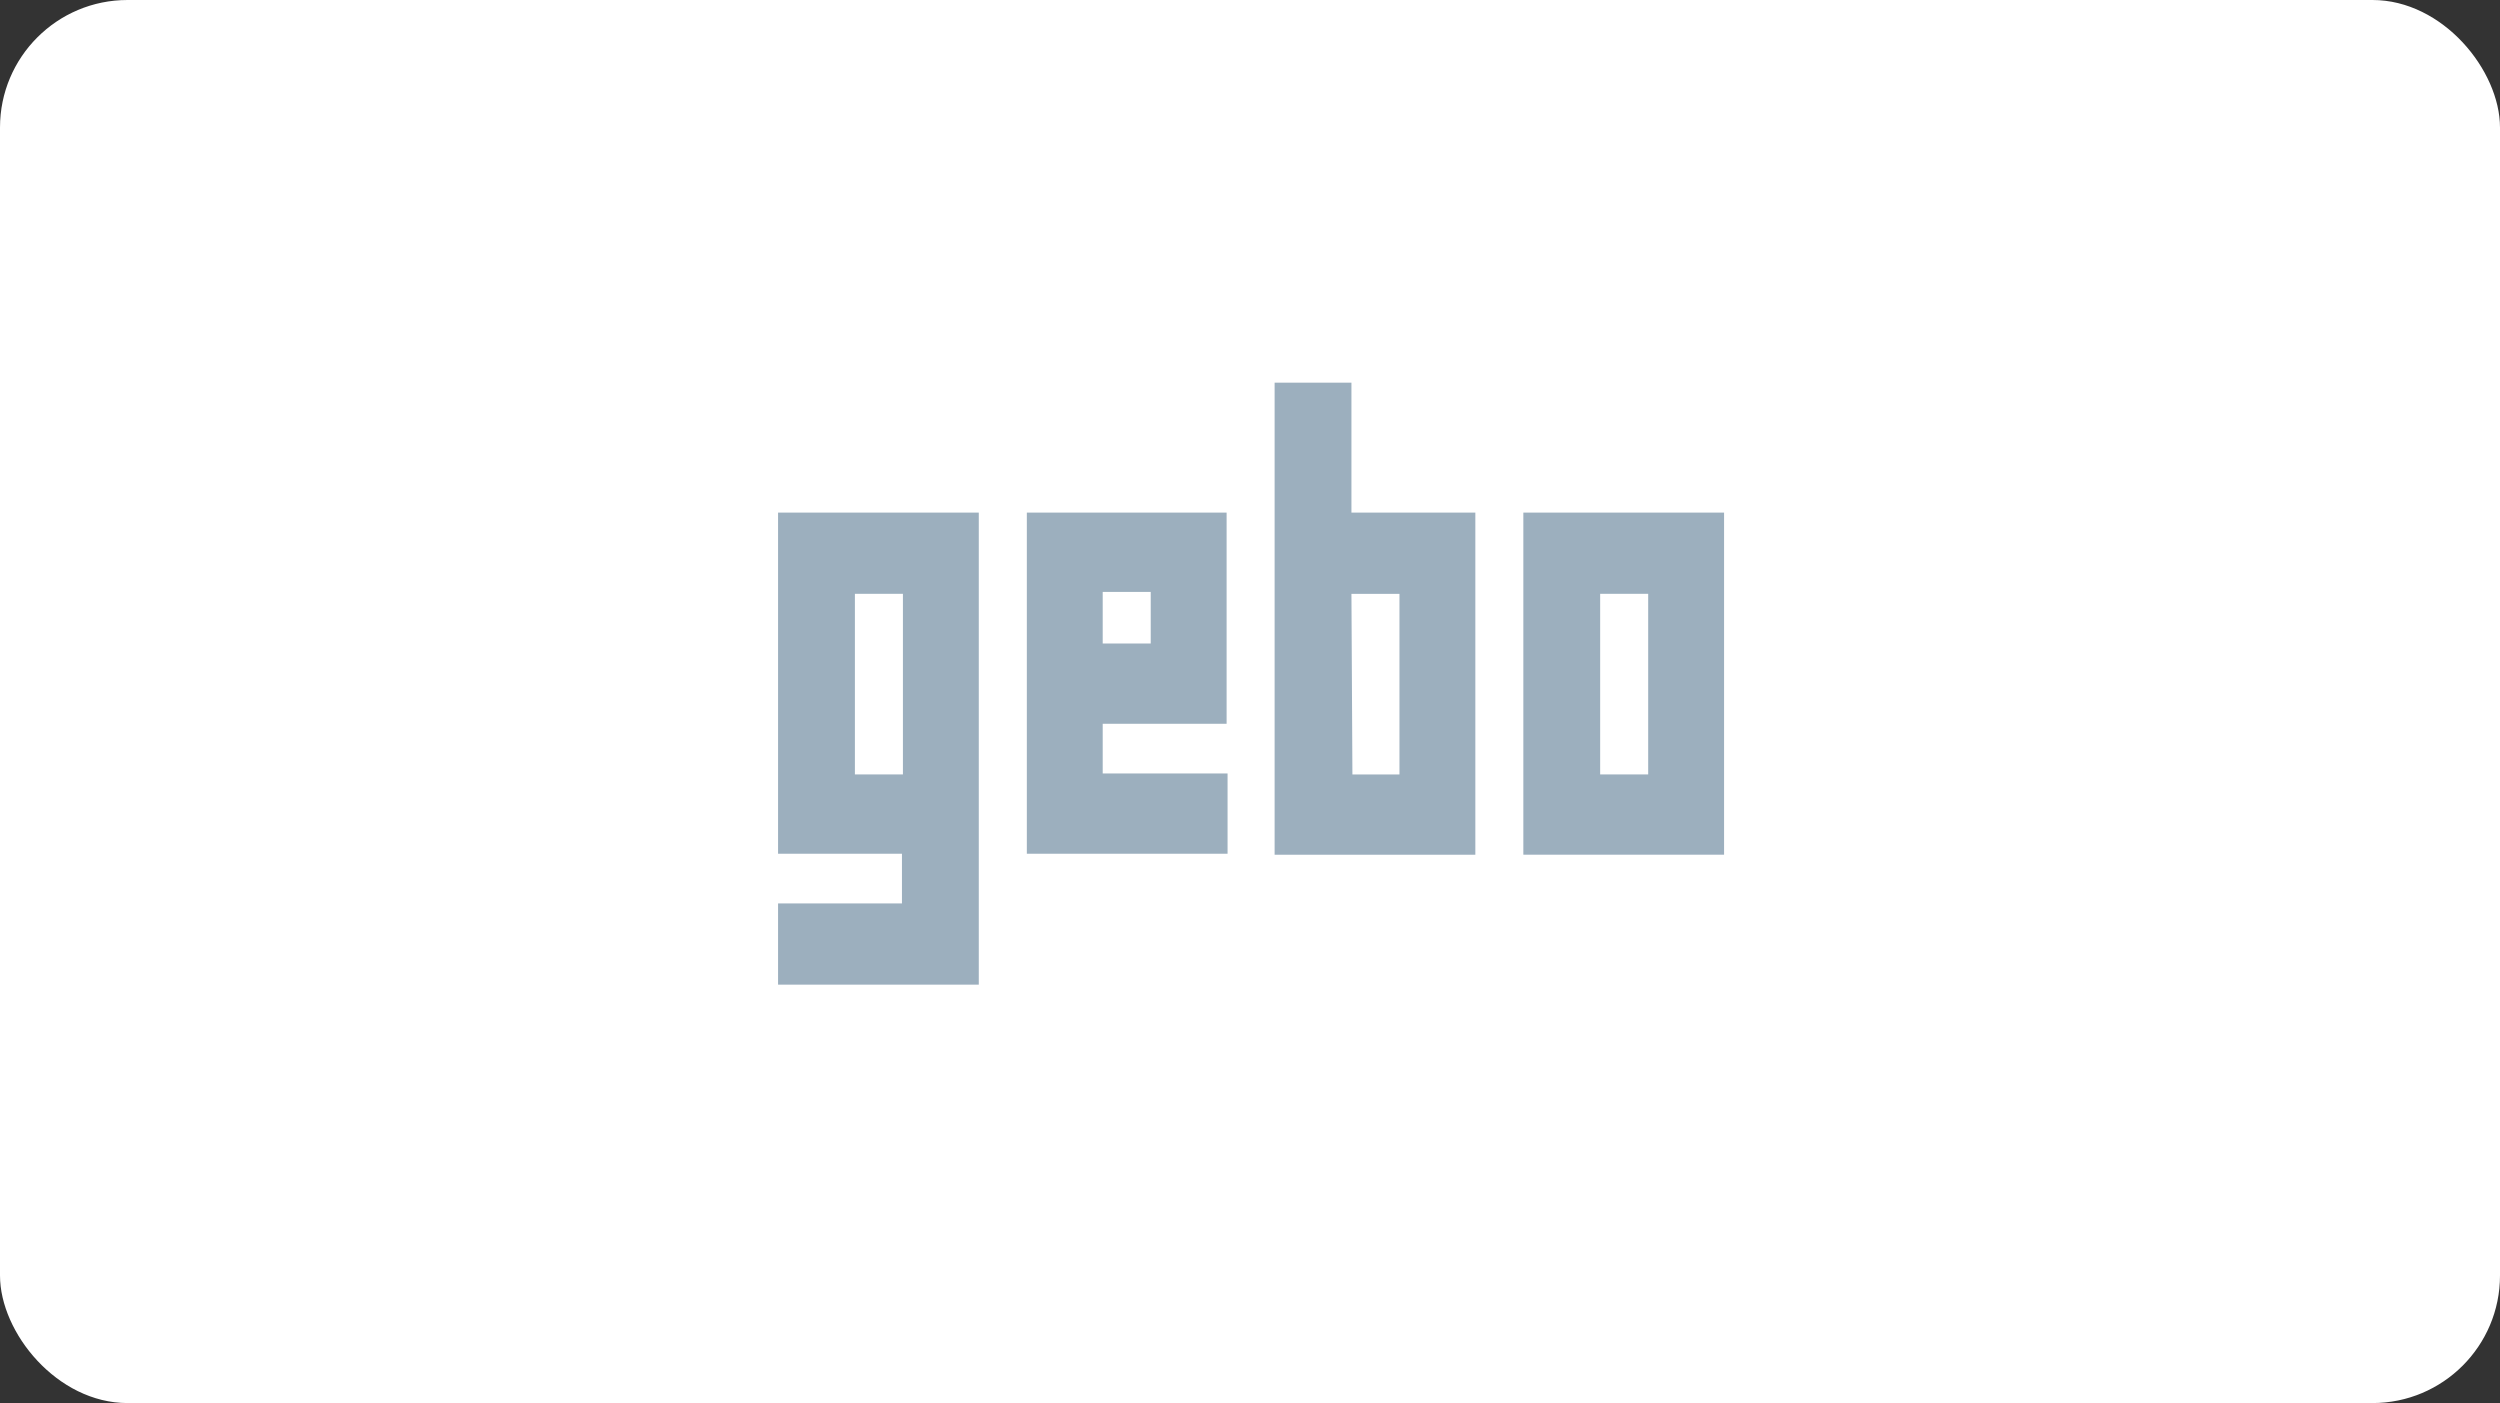
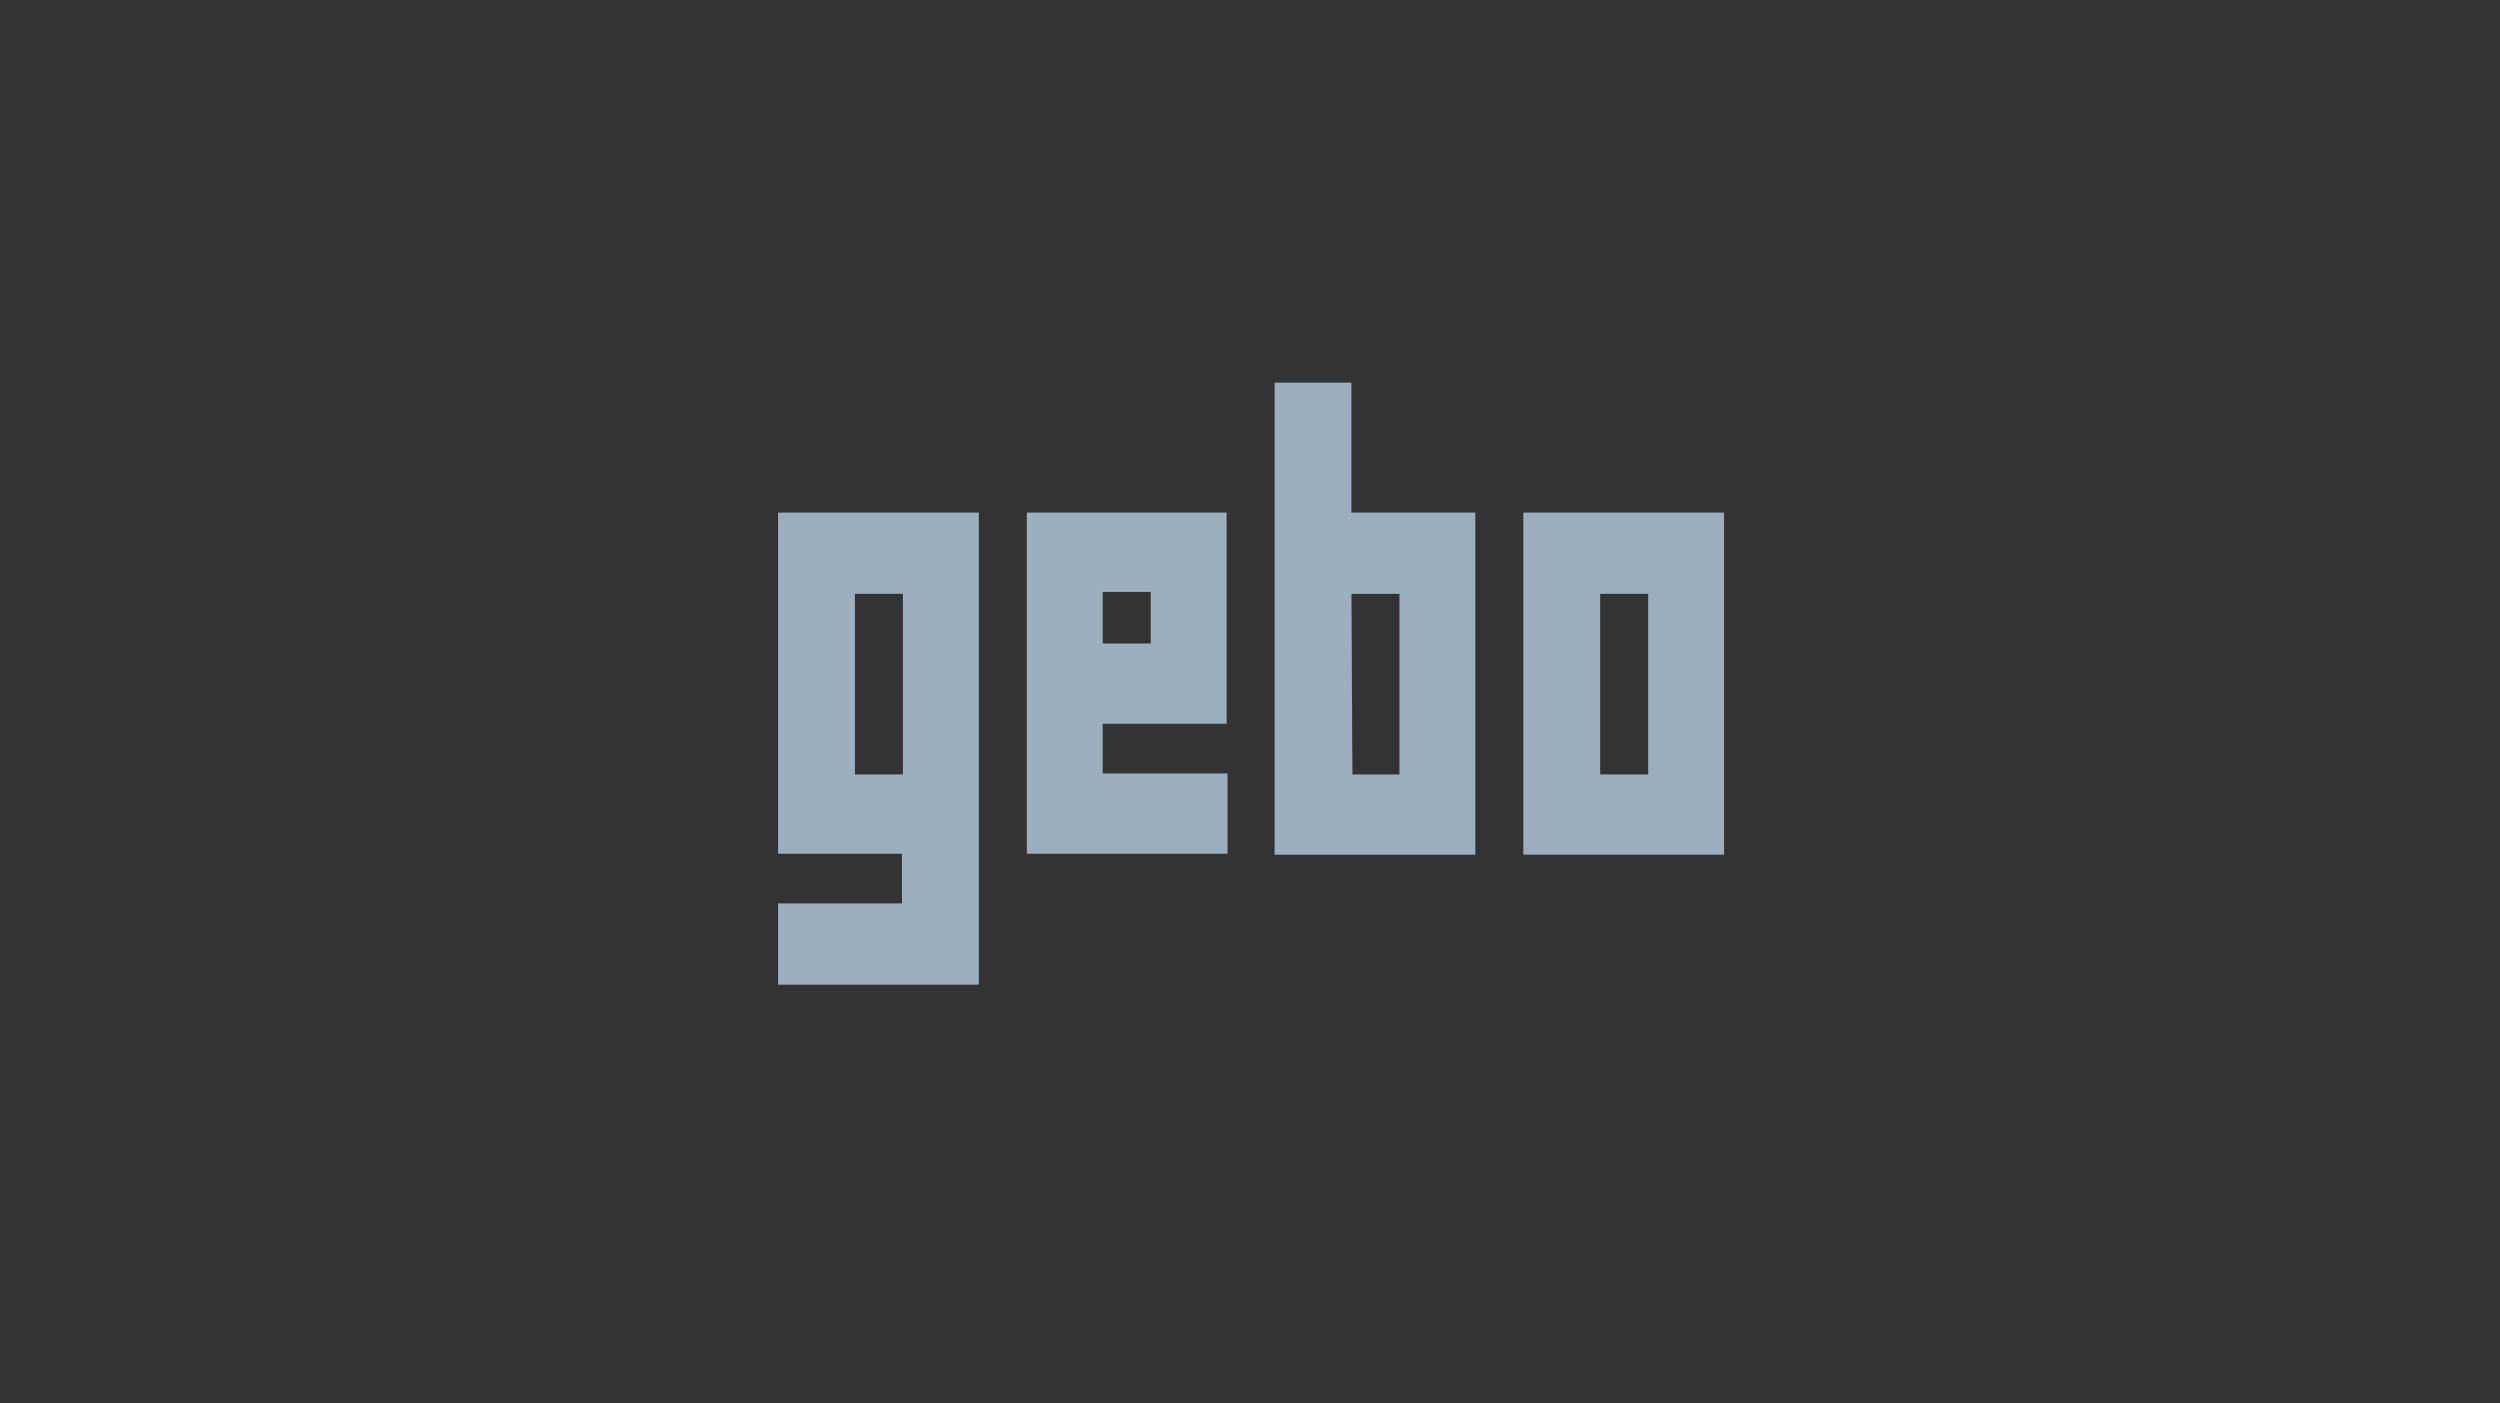
<svg xmlns="http://www.w3.org/2000/svg" width="196" height="110" viewBox="0 0 196 110" fill="none">
  <rect x="0" y="0" width="196" height="110" fill="#333333" stroke="none" />
-   <rect width="196" height="110" rx="10" fill="white" />
  <path d="M61 40.188V66.933H70.713V70.829H61V77.196H76.737V40.188H61ZM67.024 46.555H70.789V60.715H67.024V46.555Z" fill="#9CAFBE" />
  <path d="M90.217 50.451H86.452V46.406H90.217V50.451ZM96.241 40.188H80.504V66.933H96.241V60.64H86.452V56.744H96.166V40.188H96.241Z" fill="#9CAFBE" />
  <path d="M99.93 30V67.009H115.667V40.189H105.953V30H99.93ZM105.953 46.557H109.718V60.716H106.029L105.953 46.557Z" fill="#9CAFBE" />
  <path d="M119.43 67.008H135.167V40.188H119.43V67.008ZM125.453 46.555H129.218V60.715H125.453V46.555Z" fill="#9CAFBE" />
</svg>